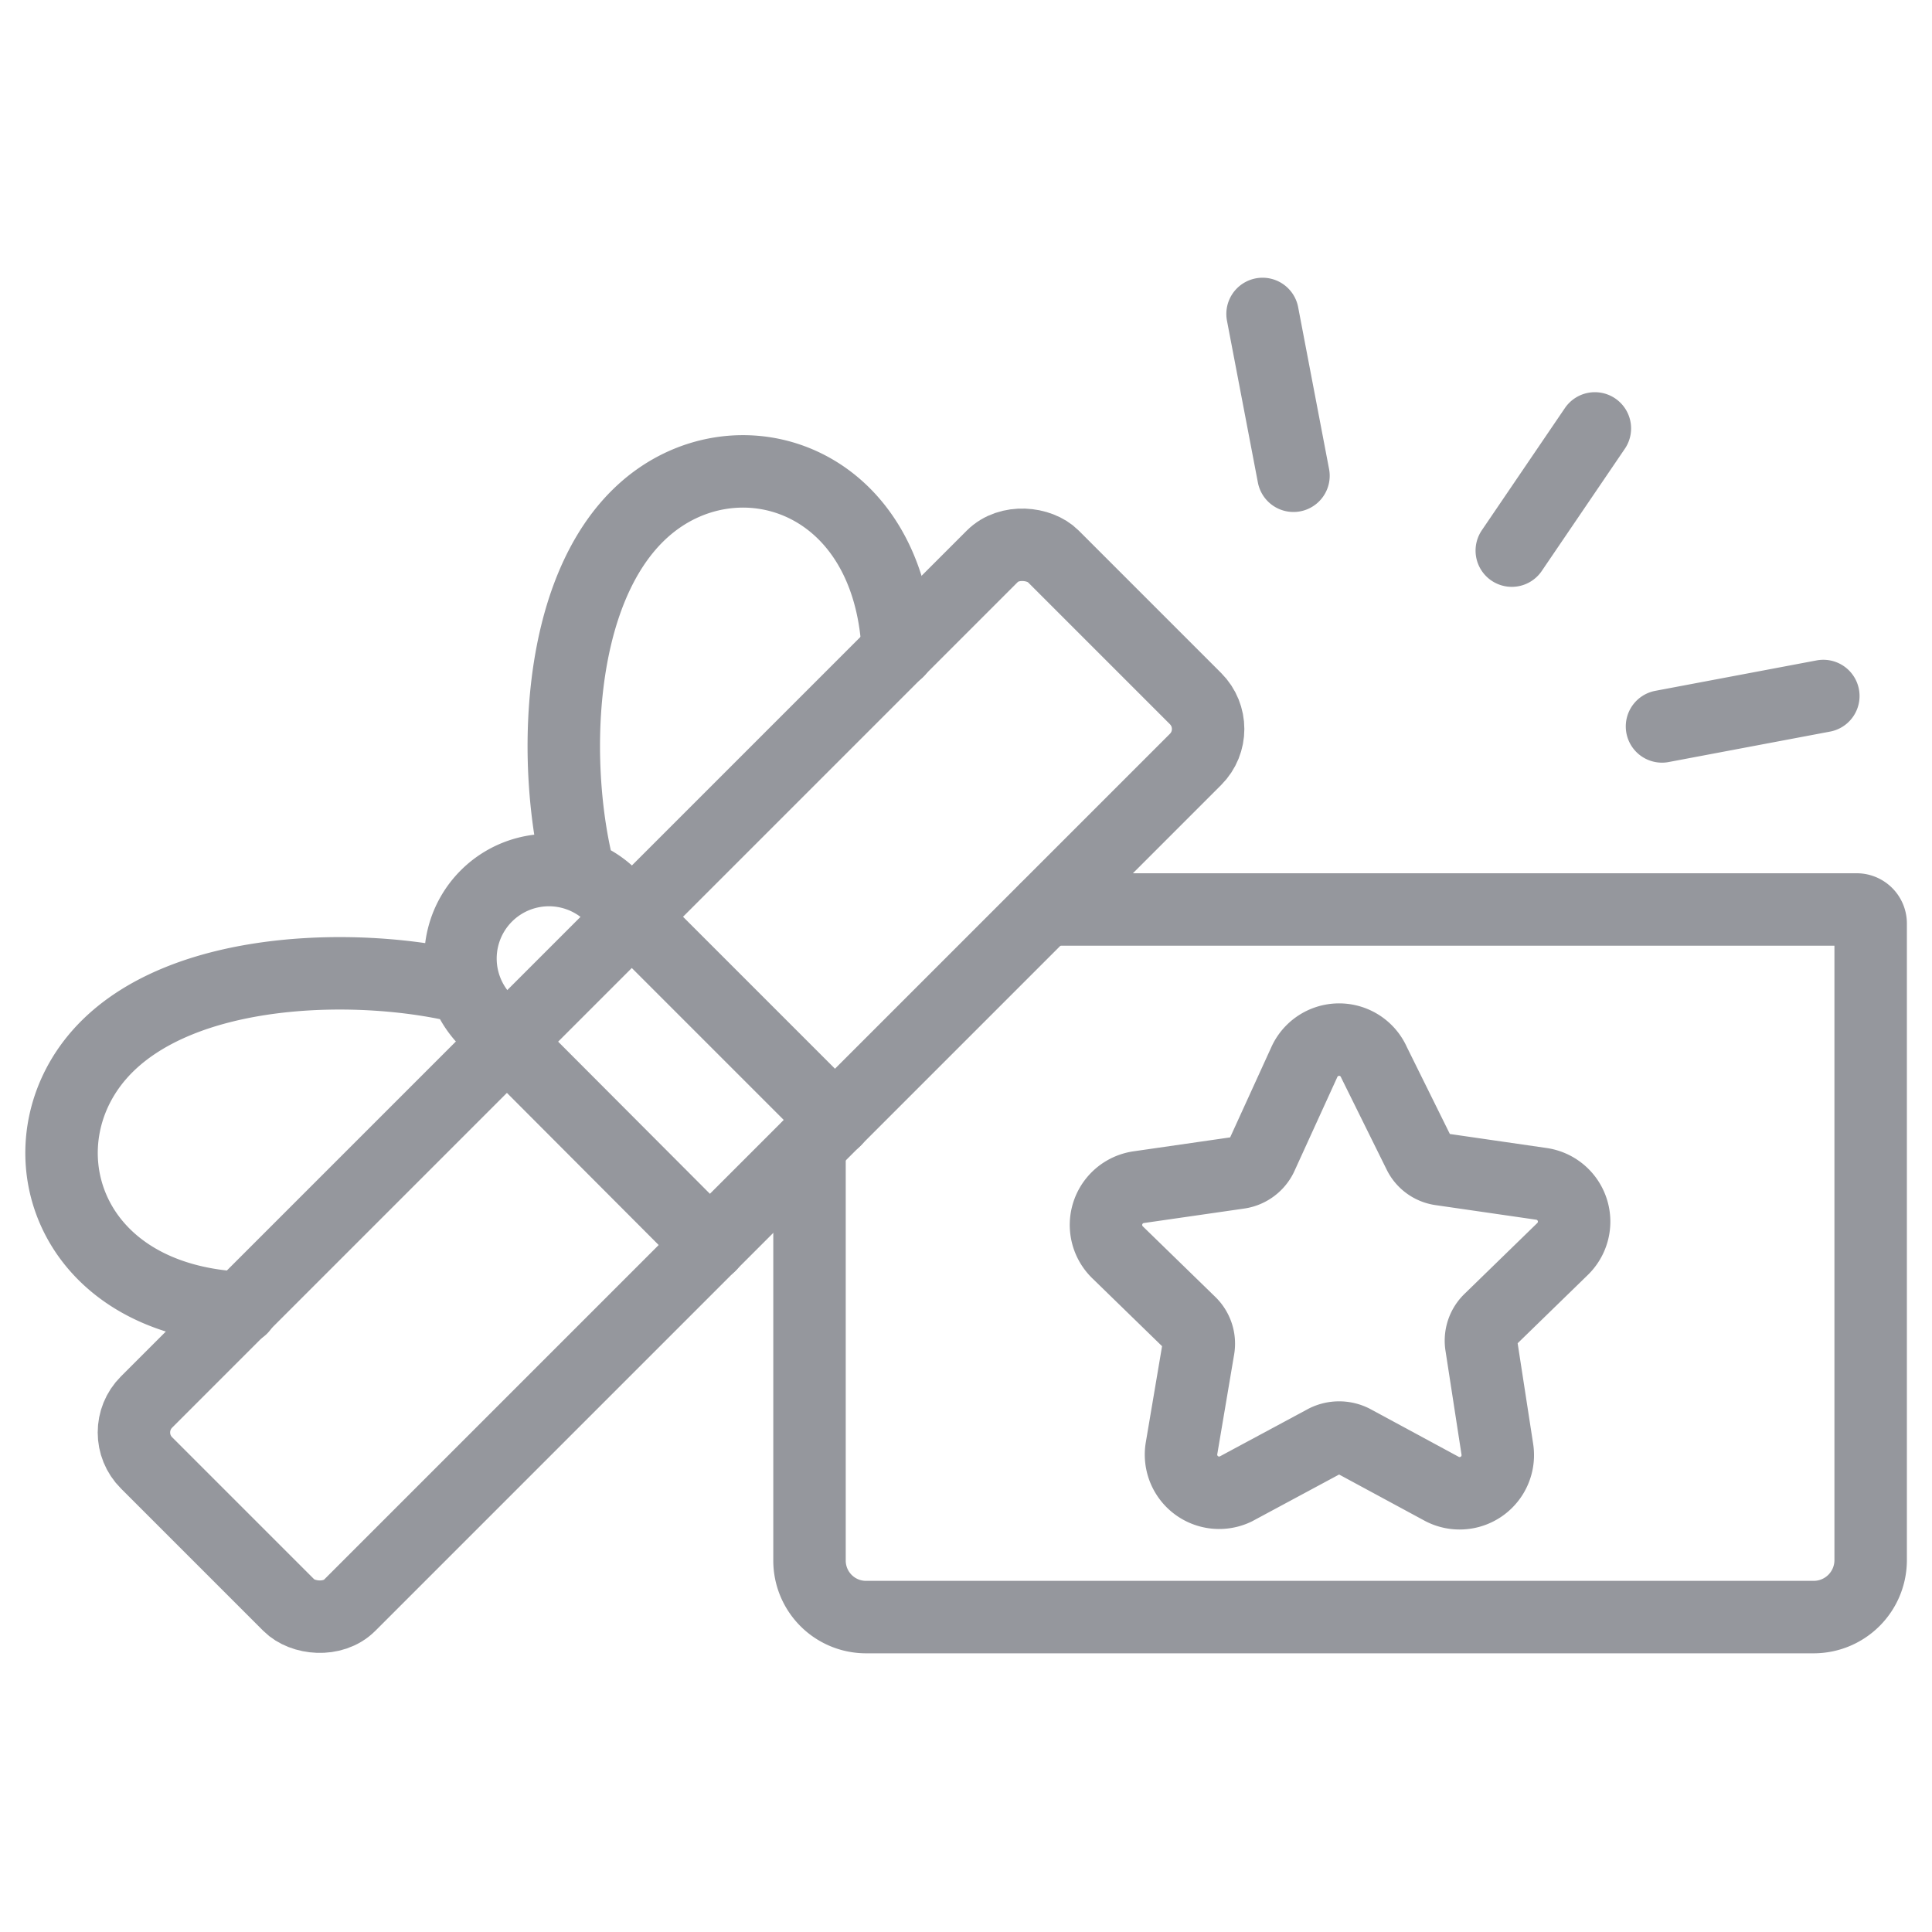
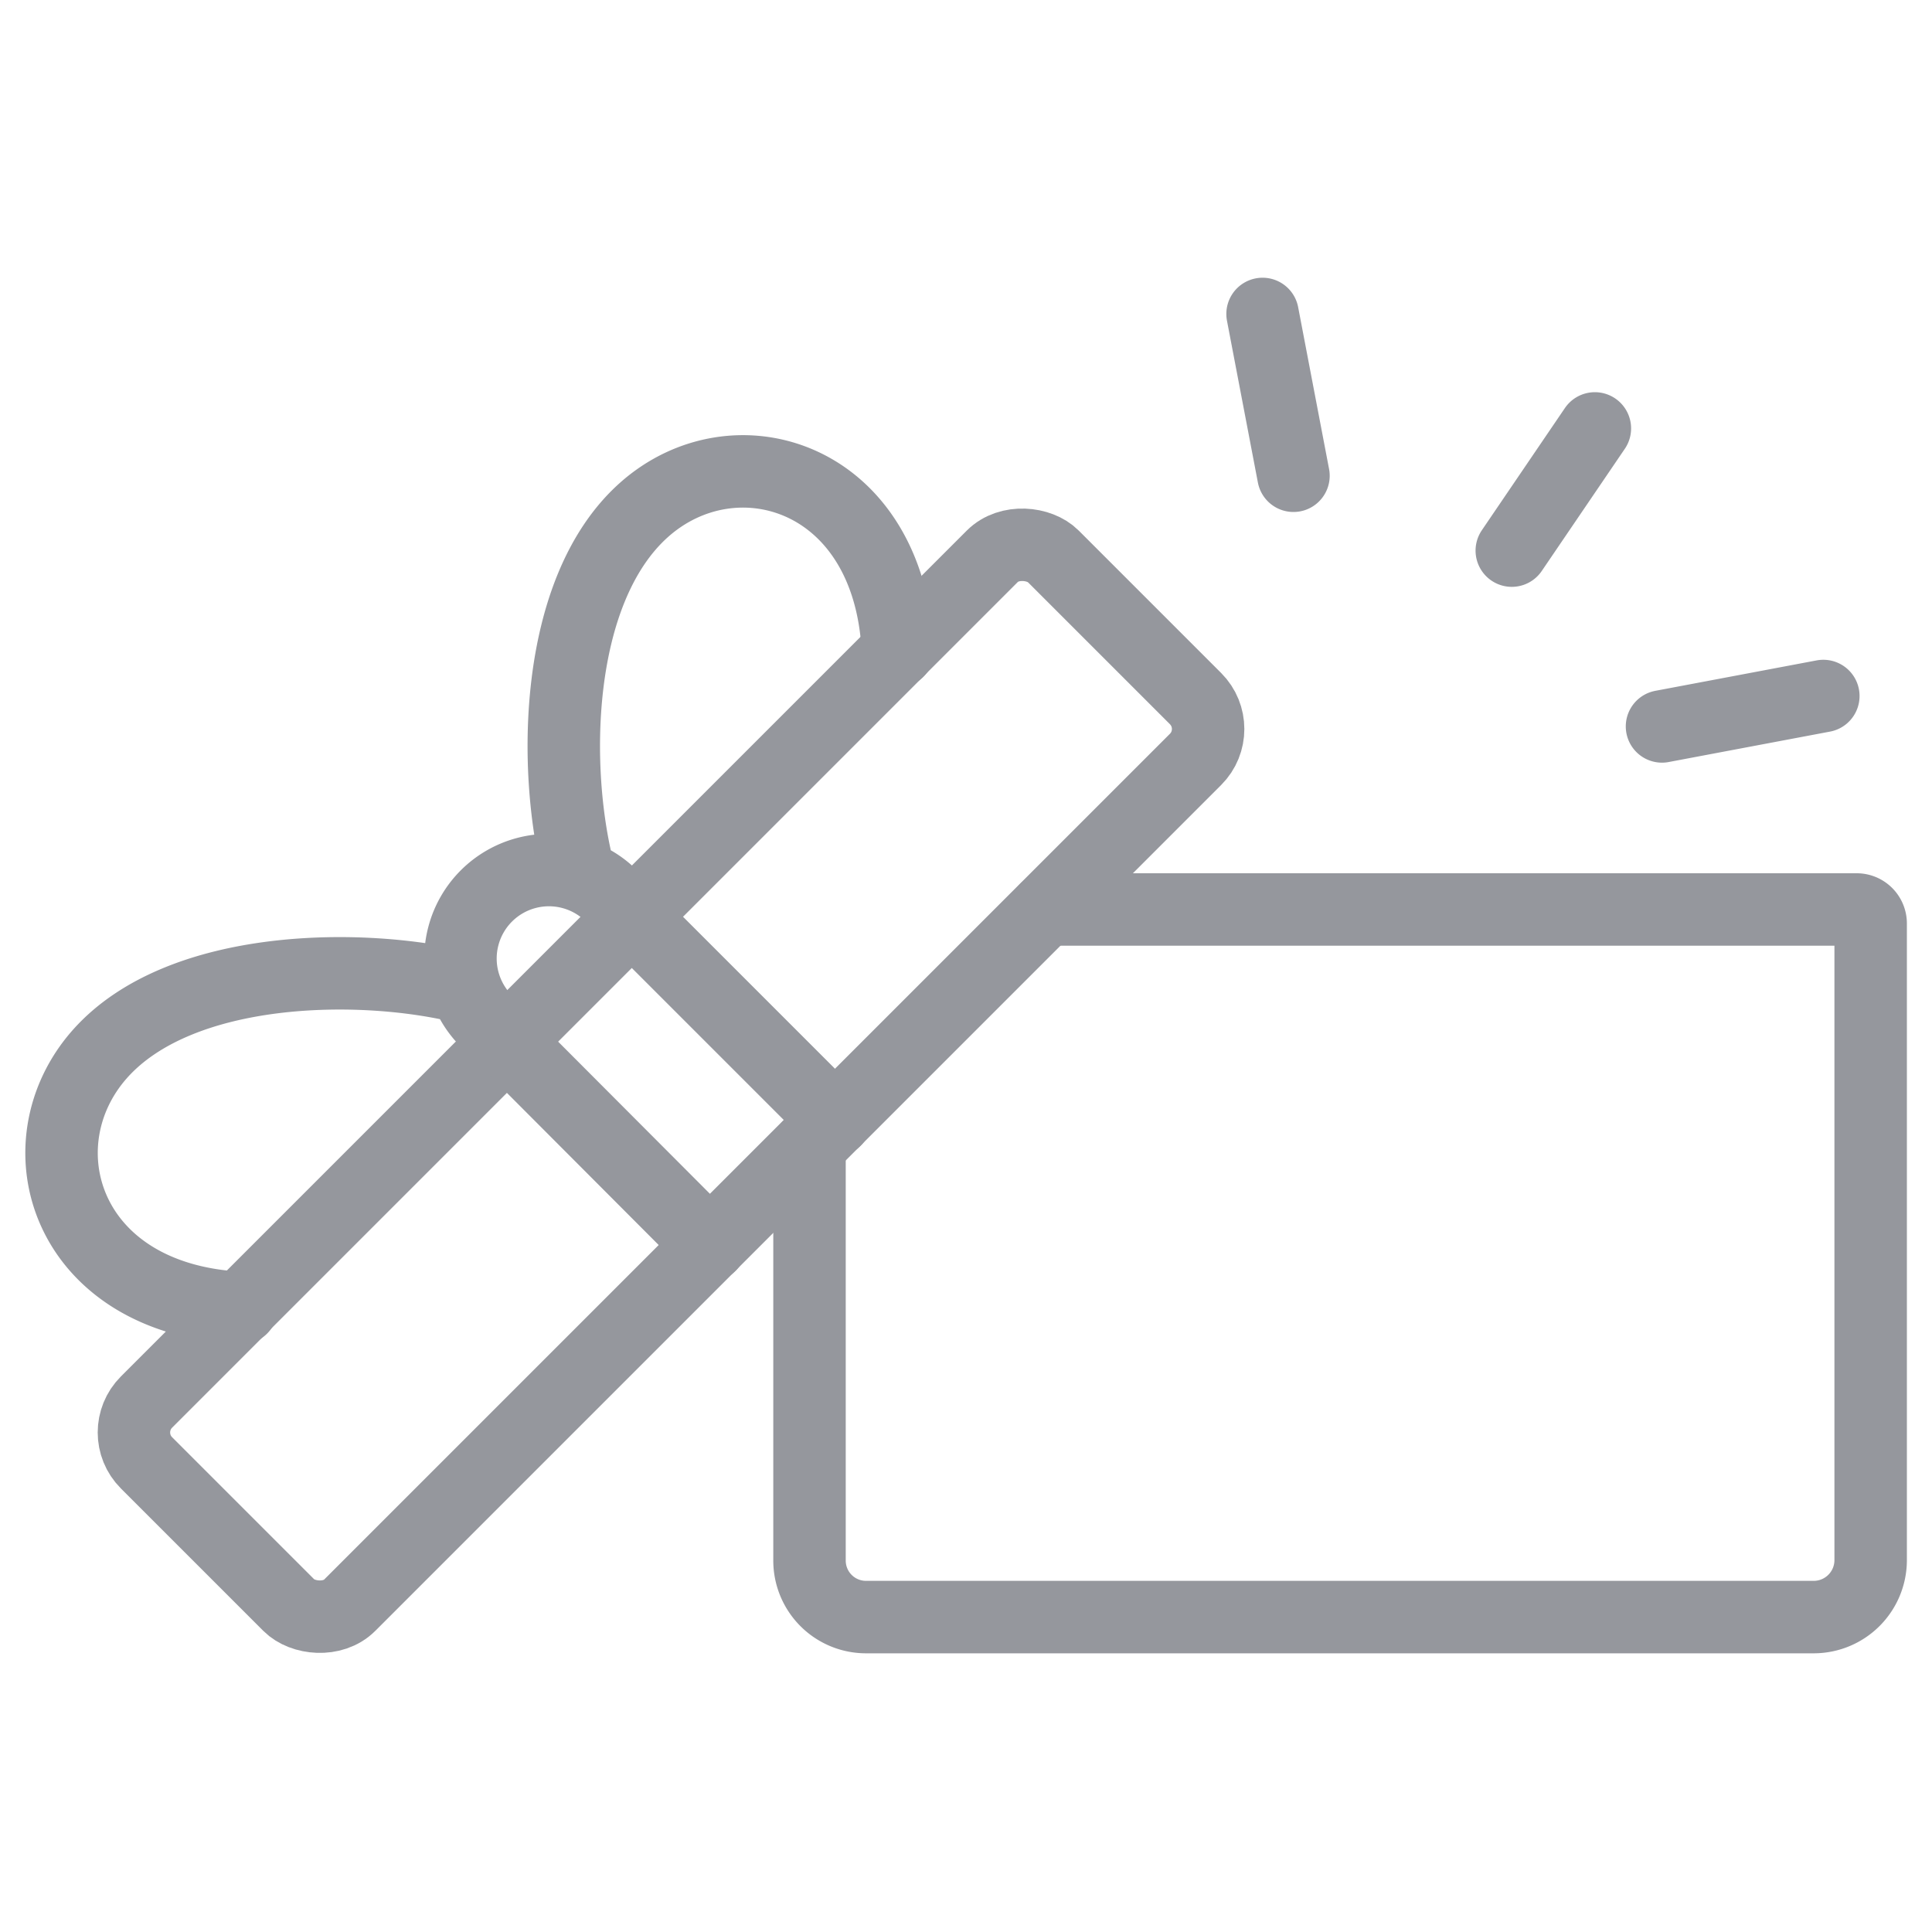
<svg xmlns="http://www.w3.org/2000/svg" width="40" height="40" fill="none" stroke="#95979d" stroke-linejoin="round" stroke-width="1.5">
  <path d="M21.65,18.83H38.43a.29.29,0,0,1,.3.29V32.31a1.18,1.18,0,0,1-1.17,1.17H17.92a1.17,1.17,0,0,1-1.16-1.17V23.72" stroke-linecap="round" />
  <rect x=".62" y="19.4" width="26.55" height="5.95" rx=".89" transform="matrix(.707 -.707 .707 .707 -11.75 16.38)" />
  <path d="M14.7 25.78l-4.2-4.21-.43-.43a1.831 1.831 0 1 1 2.59-2.59l.42.43 4.21 4.21m1.3-9.71c-.17-3.64-3.38-4.6-5.26-2.92S11.43 16 12 18.12m-7 8.96c-3.65-.17-4.6-3.38-2.93-5.26s5.46-1.9 7.56-1.37M26.14 6.5l.64 3.35m7.63 5.19l3.34-.63M31.3 11.4l1.72-2.53" stroke-linecap="round" />
-   <path d="M28.45 22l.93 1.88a.59.59 0 0 0 .46.33l2.07.3a.79.79 0 0 1 .44 1.35l-1.5 1.46a.6.6 0 0 0-.18.54L31 30a.79.79 0 0 1-1.14.83l-1.85-1a.64.64 0 0 0-.57 0l-1.86 1a.79.79 0 0 1-1.12-.83l.35-2.07a.6.6 0 0 0-.17-.54l-1.5-1.46a.79.79 0 0 1 .43-1.35l2.08-.3a.61.61 0 0 0 .46-.33L27 22a.79.79 0 0 1 1.45 0z" />
</svg>